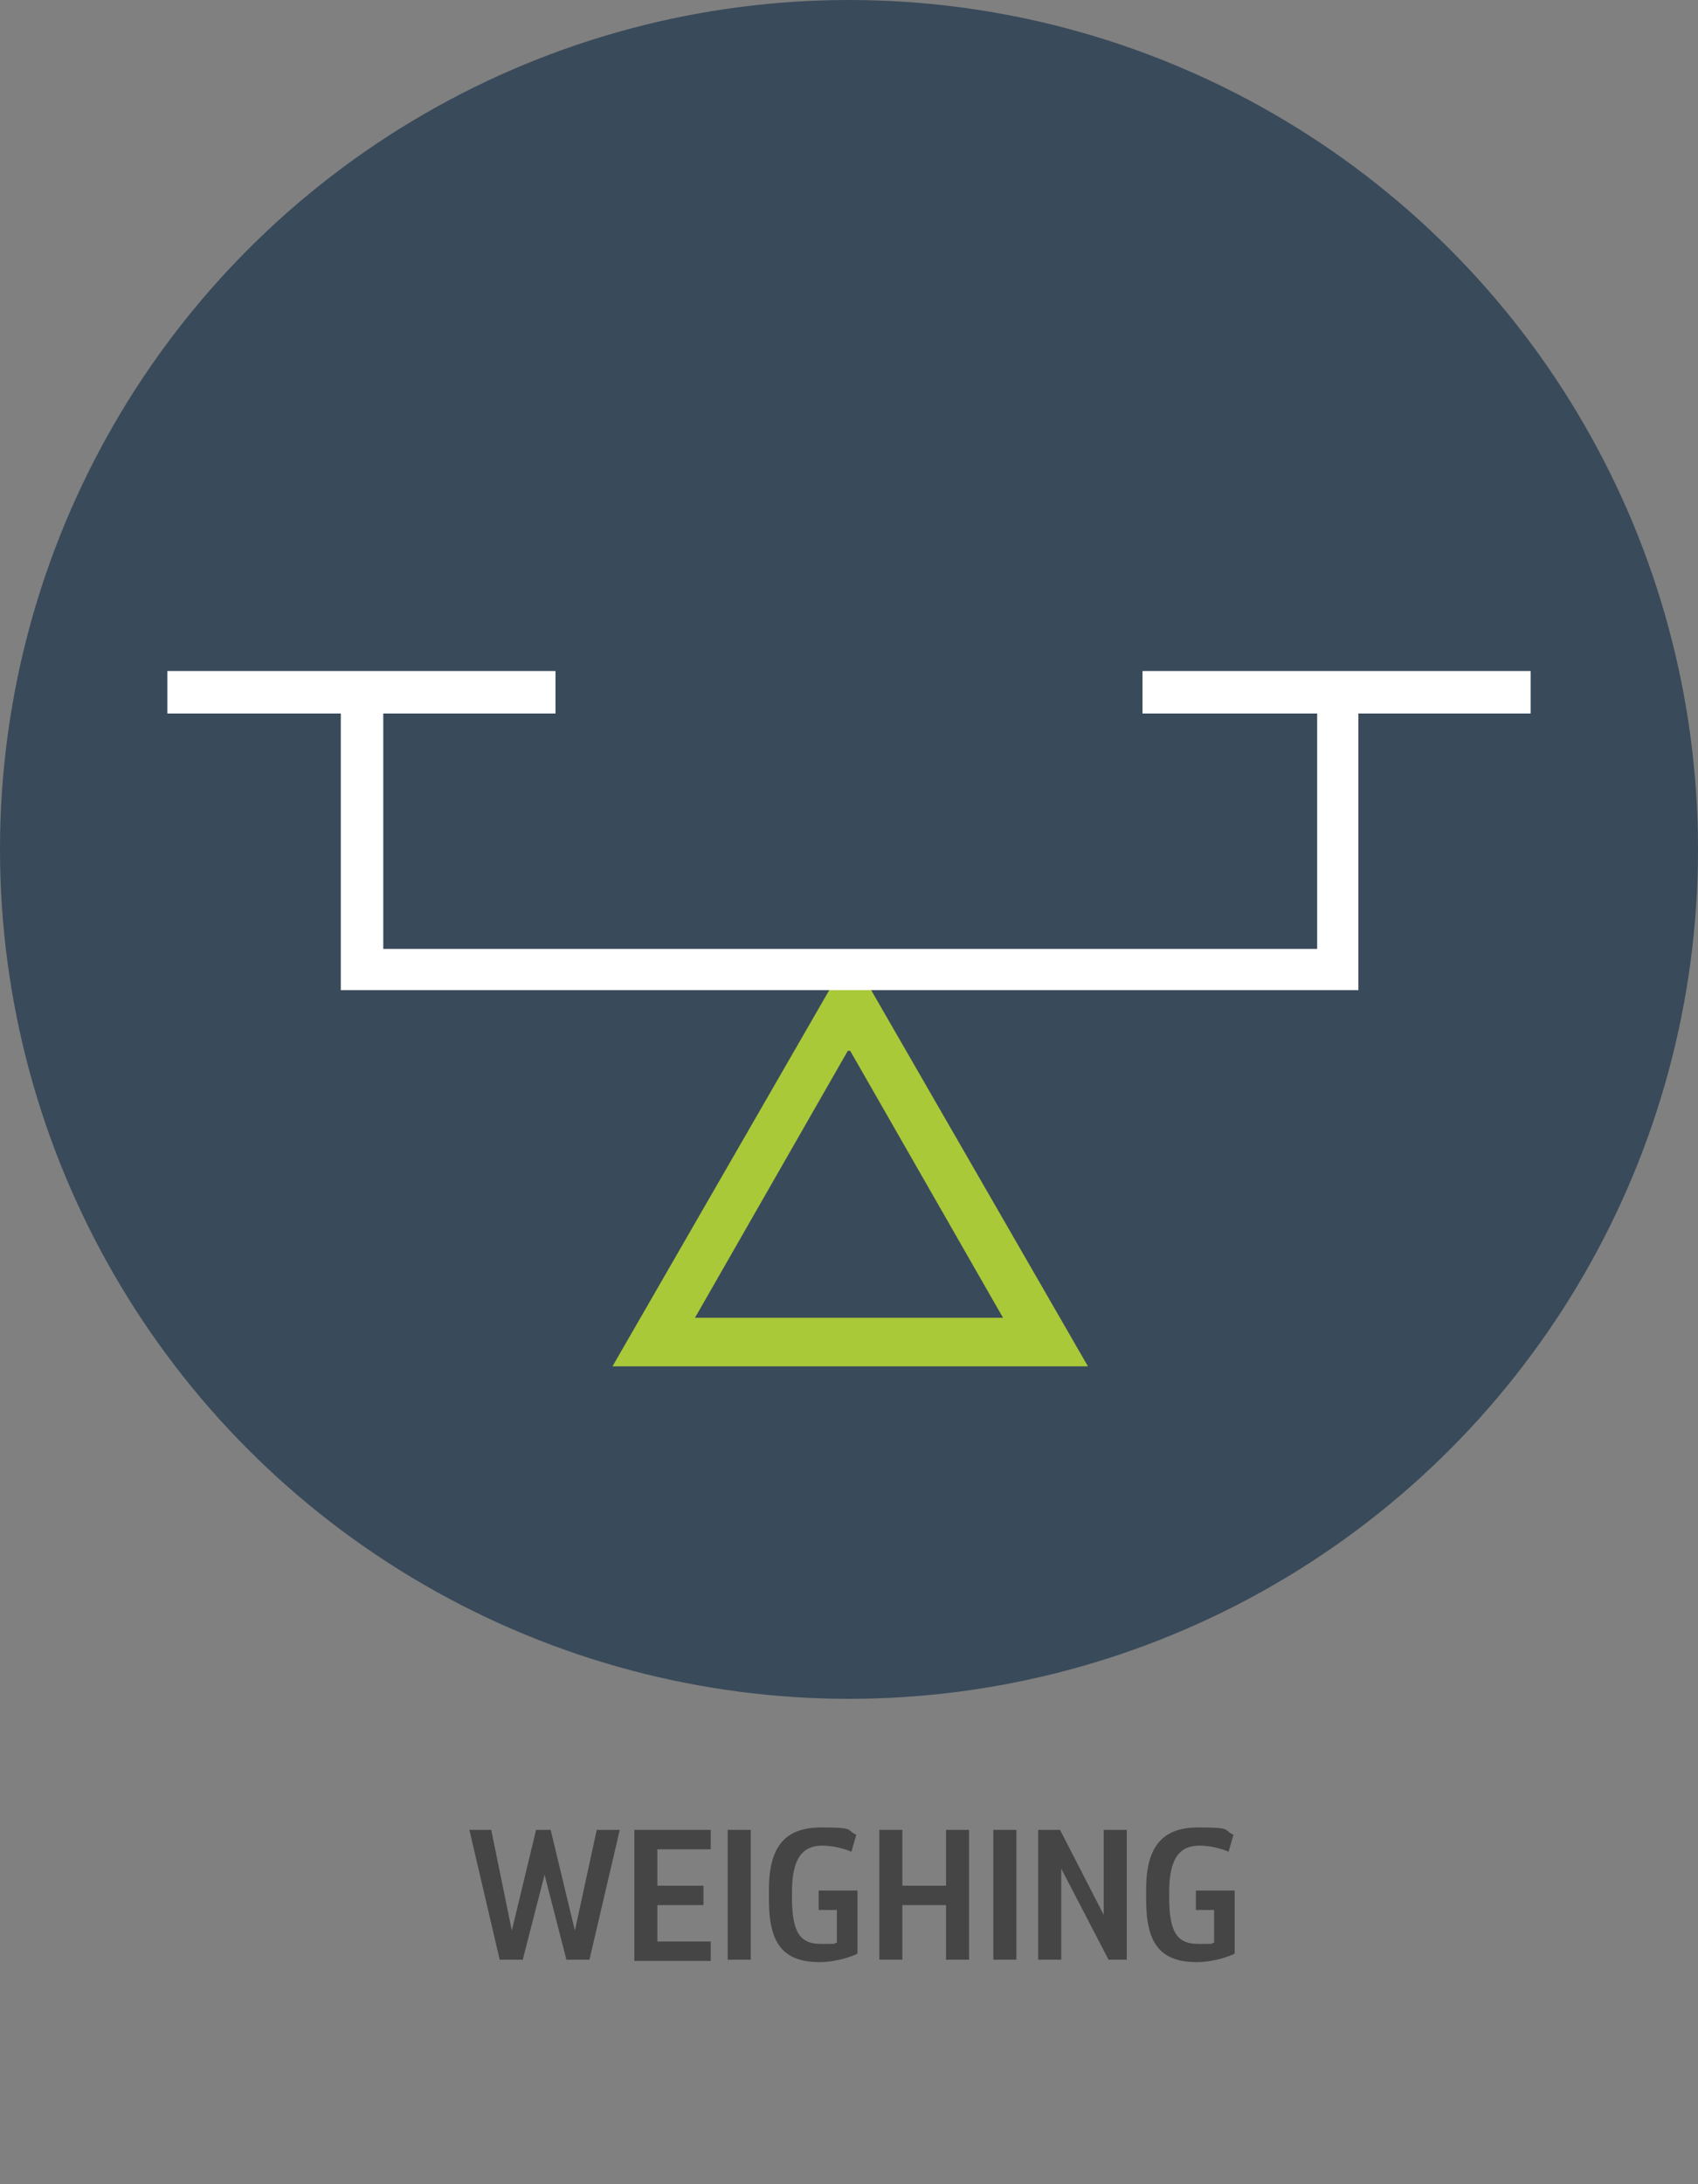
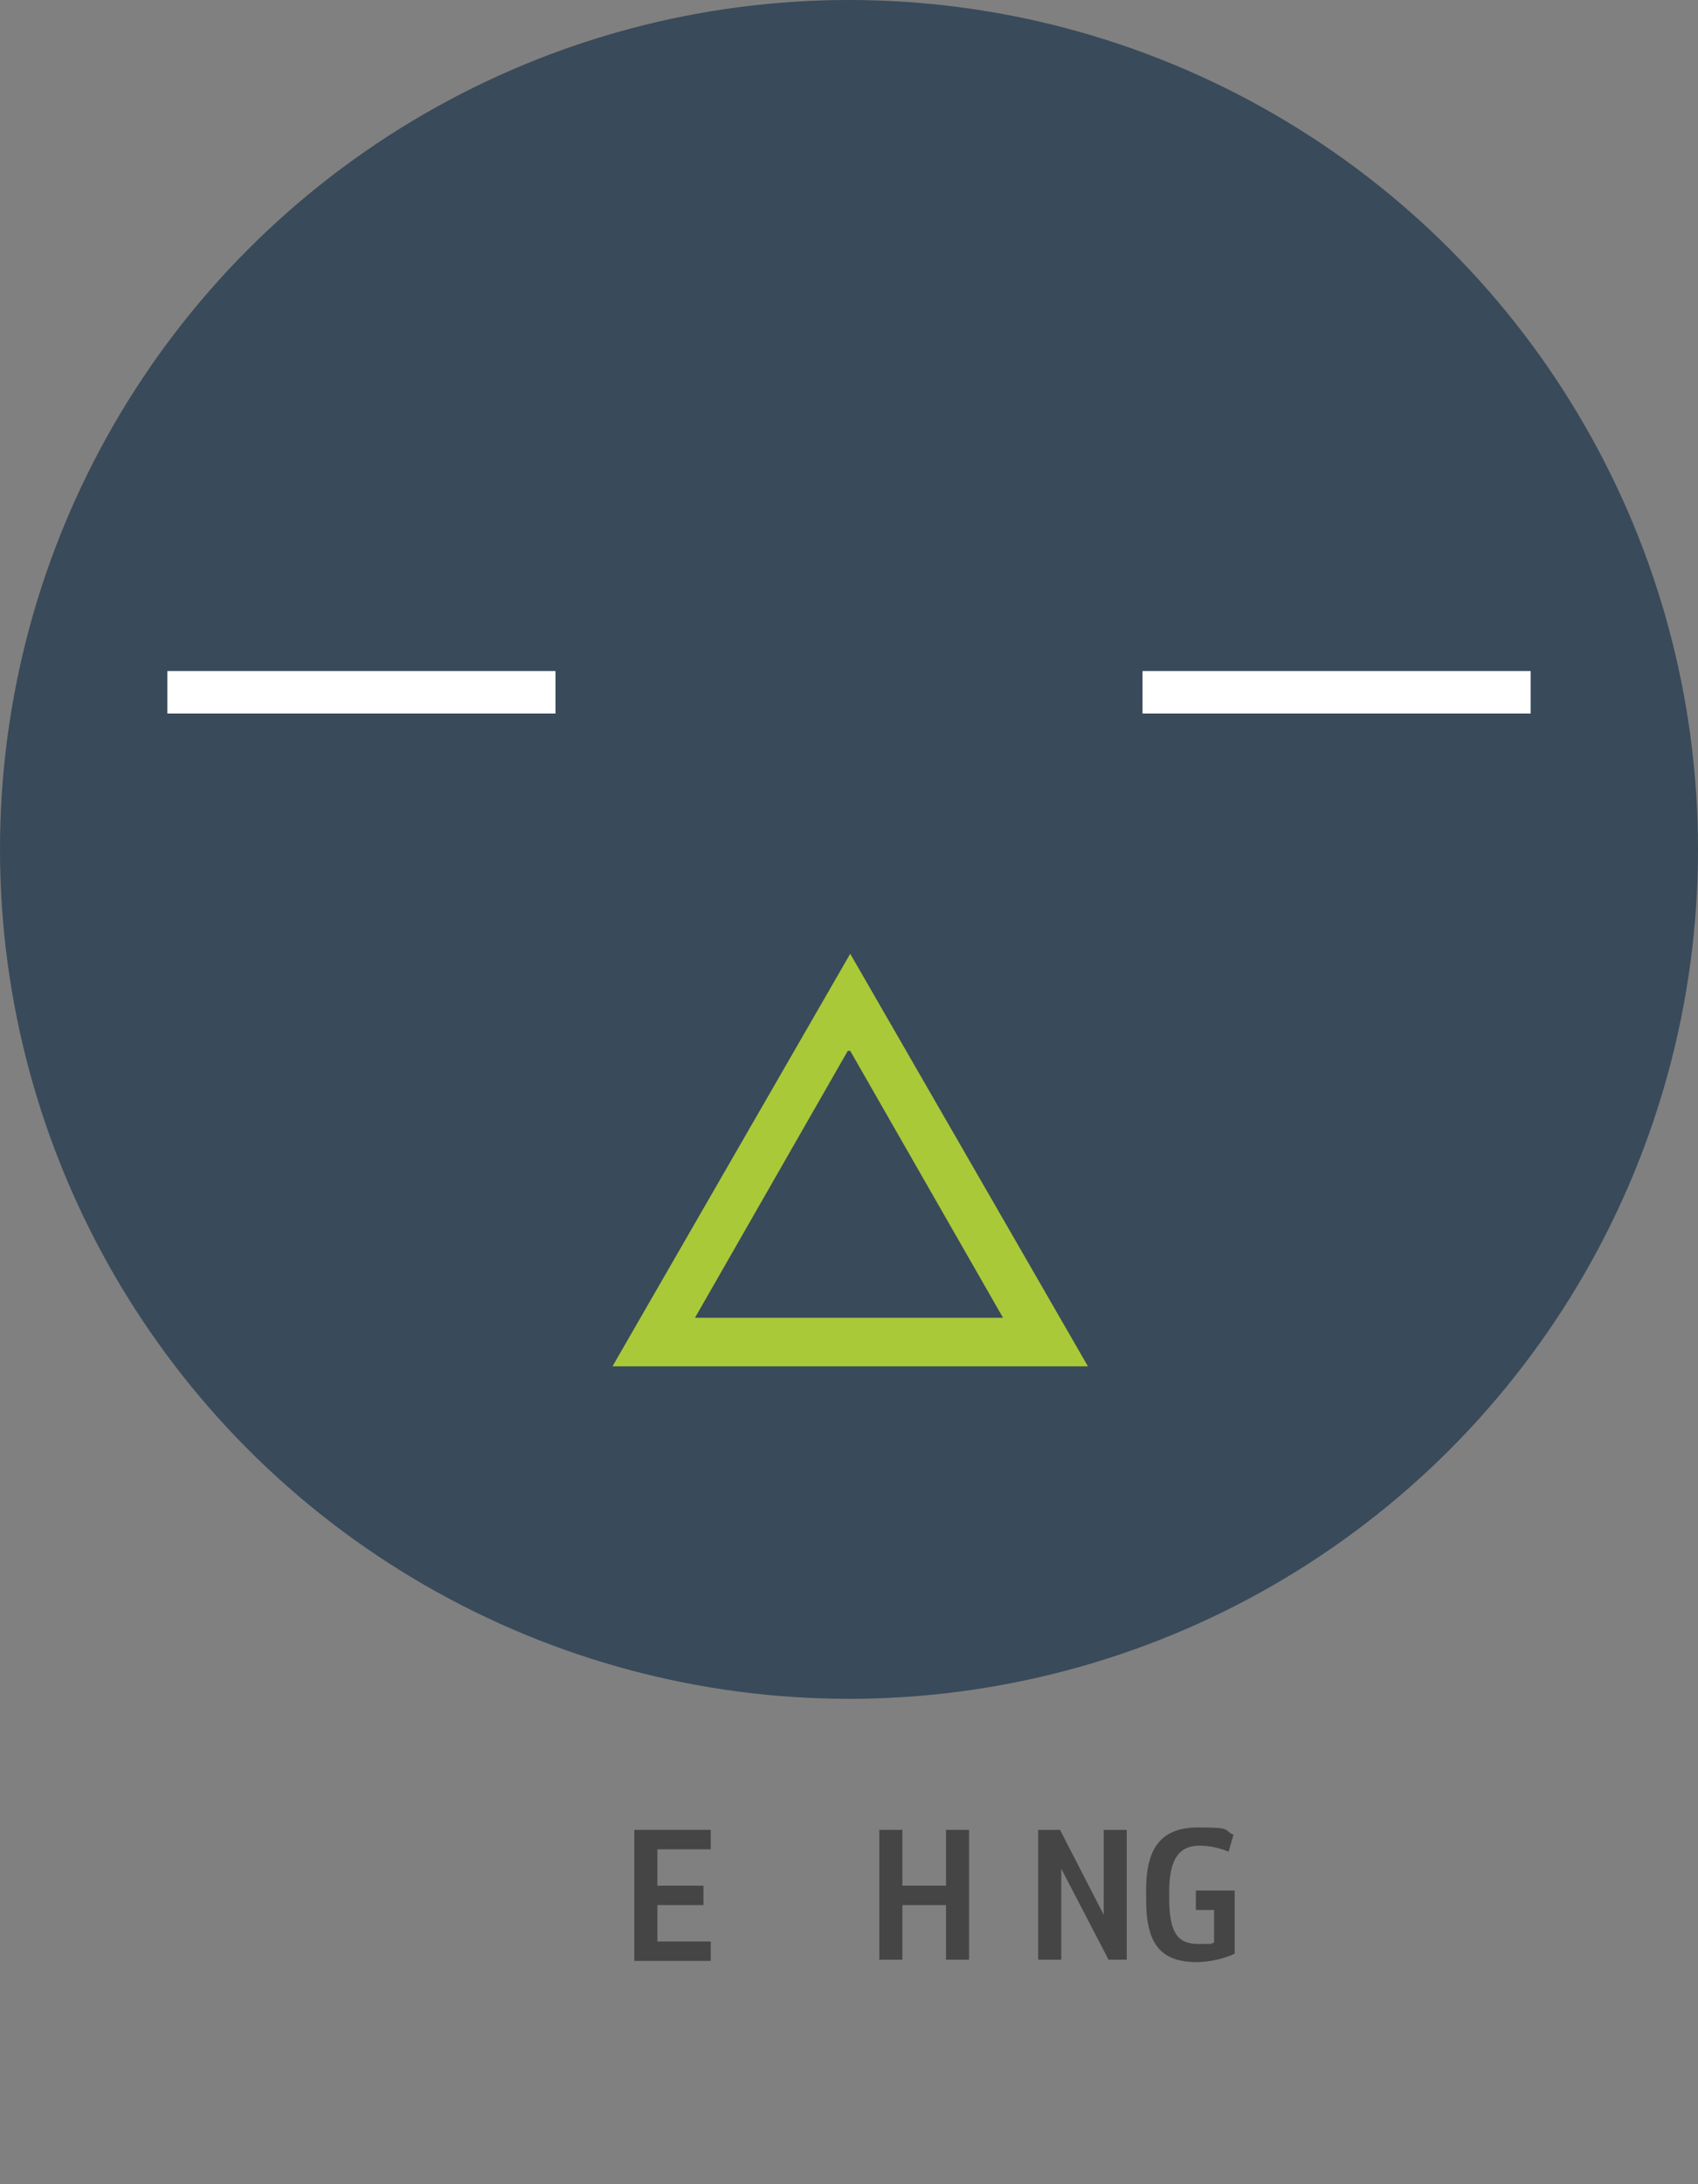
<svg xmlns="http://www.w3.org/2000/svg" id="Ebene_1" data-name="Ebene 1" version="1.1" viewBox="0 0 140 180">
  <rect x="0" y="0" width="140" height="180" fill="#808080" stroke="none" />
  <defs>
    <style>
      .cls-1 {
        fill: #394a5a;
      }

      .cls-1, .cls-2, .cls-3, .cls-4 {
        stroke-width: 0px;
      }

      .cls-5 {
        isolation: isolate;
      }

      .cls-2 {
        fill: #454545;
      }

      .cls-3 {
        fill: #a9c938;
      }

      .cls-4 {
        fill: #fff;
      }
    </style>
  </defs>
  <g id="Kreis">
    <circle class="cls-1" cx="70" cy="70" r="70" />
  </g>
  <g id="Ebene_1-2" data-name="Ebene 1">
    <g>
      <path class="cls-3" d="M70.1,86.6l6.3,11,6.3,11h-25.4l6.3-11,6.3-11M70.1,78.6l-9.8,17-9.8,17h39.2l-9.8-17-9.8-17h0Z" />
-       <polygon class="cls-4" points="108.6 58.8 108.6 78.2 31.6 78.2 31.6 58.8 28.1 58.8 28.1 81.6 112 81.6 112 58.8 108.6 58.8" />
      <rect class="cls-4" x="13.8" y="55.3" width="32" height="3.5" />
      <rect class="cls-4" x="94.2" y="55.3" width="32" height="3.5" />
    </g>
  </g>
  <g id="Text">
    <g class="cls-5">
      <g class="cls-5">
-         <path class="cls-2" d="M38.6,150.8h1.9l1.7,8.3,2-8.3h1.2l2,8.3,1.8-8.3h1.9l-2.5,10.7h-1.9l-1.8-7-1.8,7h-1.9l-2.5-10.7Z" />
        <path class="cls-2" d="M52.3,150.8h6.3v1.6h-4.4v3h3.8v1.6h-3.8v3h4.4v1.6h-6.3v-10.7Z" />
-         <path class="cls-2" d="M60,150.8h1.9v10.7h-1.9v-10.7Z" />
-         <path class="cls-2" d="M67.5,155.8h3.2v5.2c-.8.4-2.1.7-3.1.7-3,0-4.2-1.5-4.2-5.1v-.9c0-3.6,1.4-5.1,4.3-5.1s2,.2,2.9.6l-.4,1.4c-.7-.3-1.6-.5-2.4-.5-1.6,0-2.5,1-2.5,3.8v.5c0,2.9.7,3.8,2.4,3.8s.8,0,1.3-.1v-2.7h-1.5v-1.6Z" />
        <path class="cls-2" d="M72.5,150.8h1.9v4.6h3.6v-4.6h1.9v10.7h-1.9v-4.5h-3.6v4.5h-1.9v-10.7Z" />
-         <path class="cls-2" d="M81.9,150.8h1.9v10.7h-1.9v-10.7Z" />
        <path class="cls-2" d="M85.7,150.8h1.7l3.6,7v-7h1.9v10.7h-1.5l-3.9-7.5v7.5h-1.9v-10.7Z" />
        <path class="cls-2" d="M98.6,155.8h3.2v5.2c-.8.4-2.1.7-3.1.7-3,0-4.2-1.5-4.2-5.1v-.9c0-3.6,1.4-5.1,4.3-5.1s2,.2,2.9.6l-.4,1.4c-.7-.3-1.6-.5-2.4-.5-1.6,0-2.5,1-2.5,3.8v.5c0,2.9.7,3.8,2.4,3.8s.8,0,1.3-.1v-2.7h-1.5v-1.6Z" />
      </g>
    </g>
  </g>
</svg>